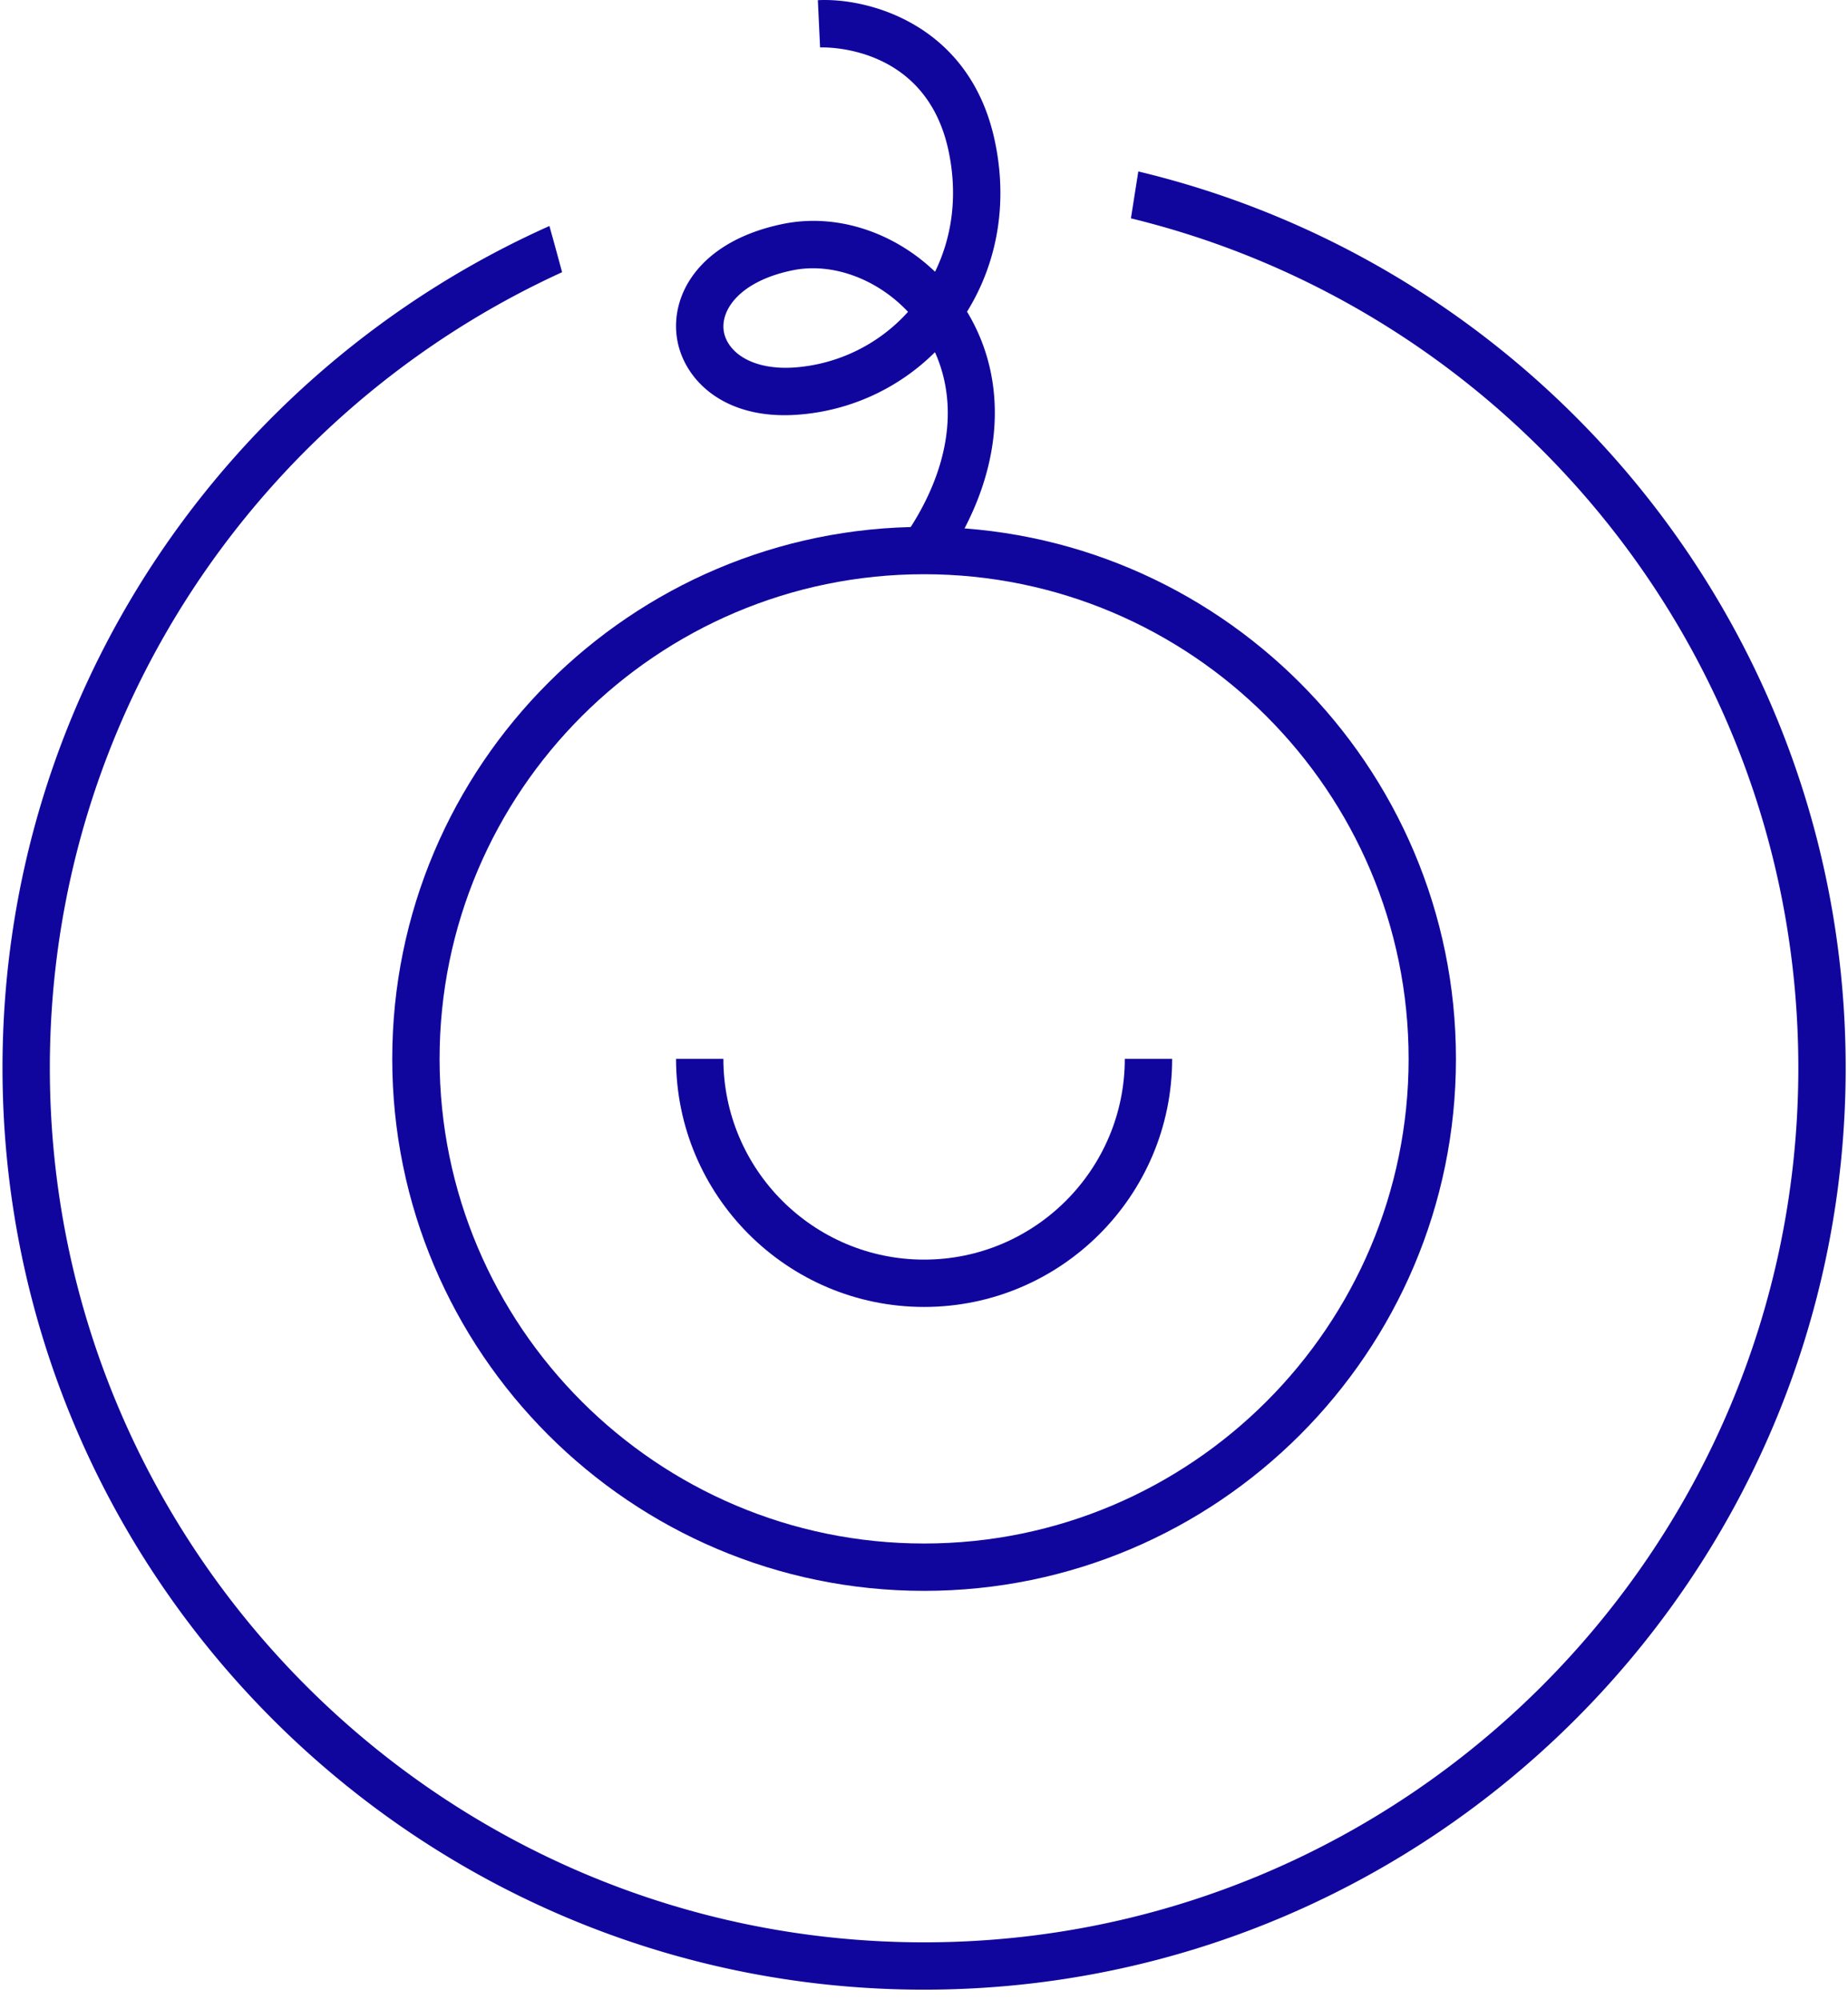
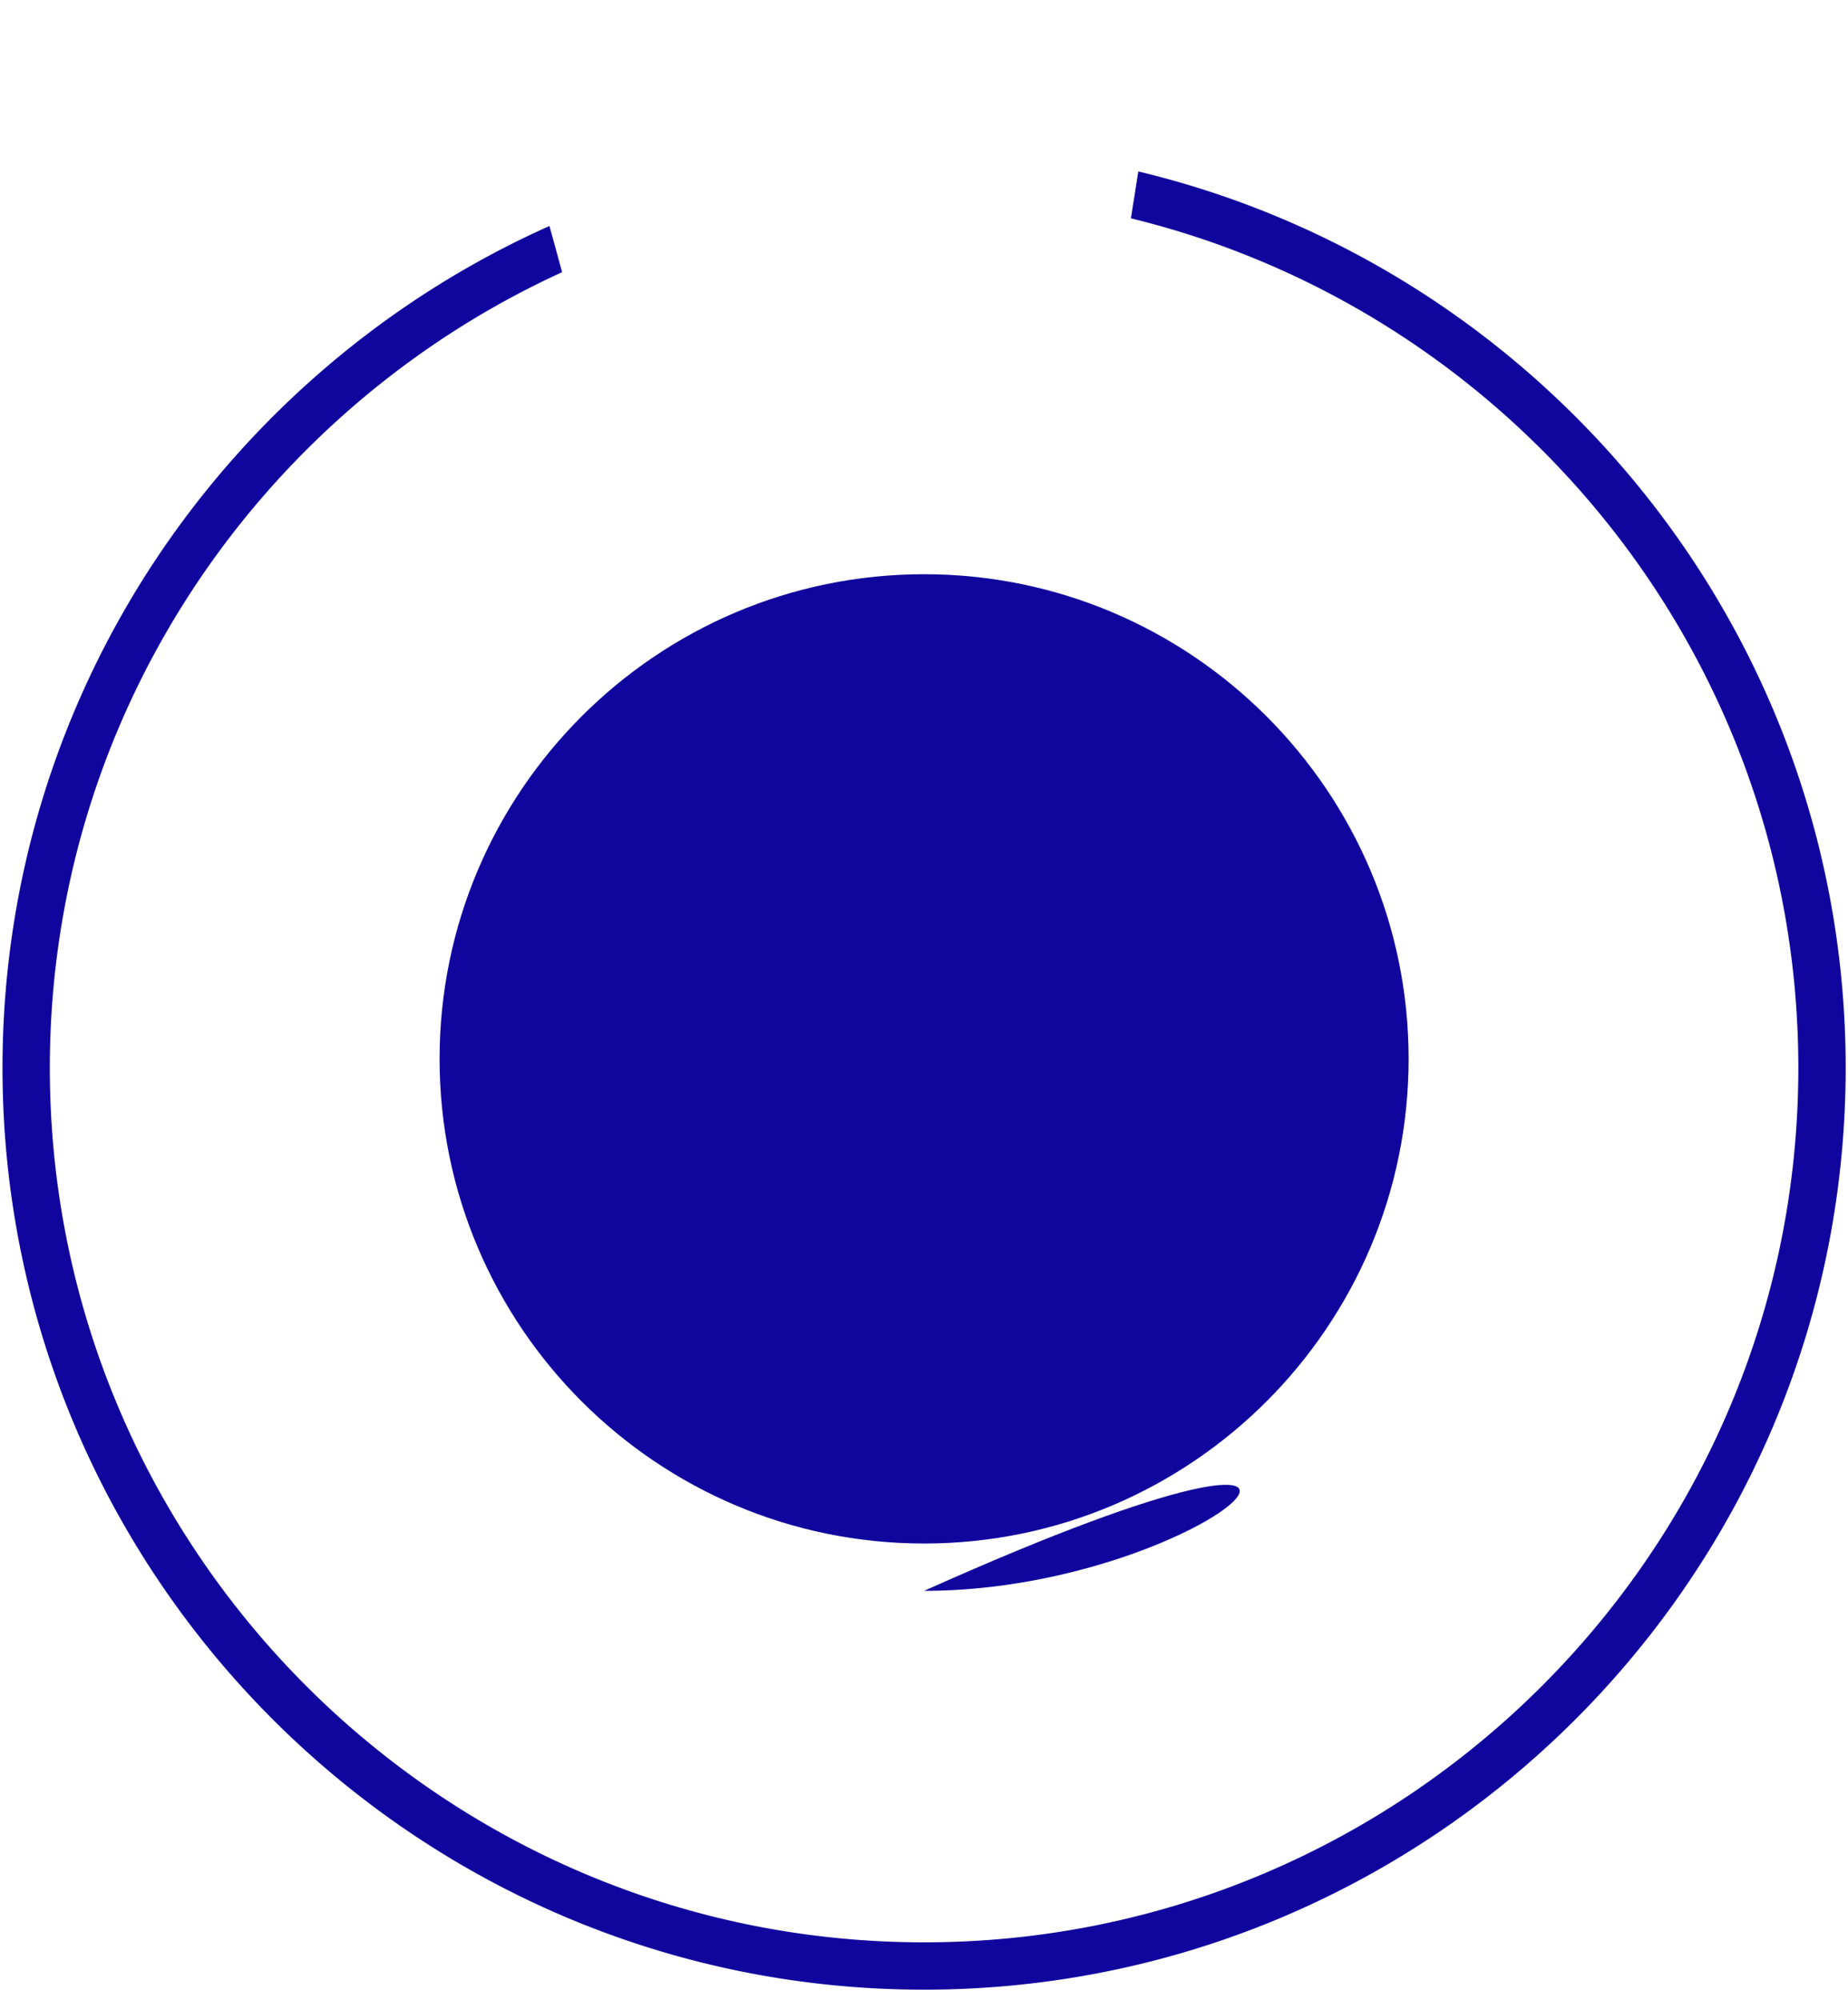
<svg xmlns="http://www.w3.org/2000/svg" width="122" height="132" viewBox="0 0 122 132">
  <title>Group</title>
  <g fill="#10069E" fill-rule="evenodd">
-     <path d="M61.006 37.9c-17.638 0-31.986 14.349-31.986 31.987 0 17.638 14.348 31.988 31.986 31.988 17.638 0 31.987-14.35 31.987-31.988 0-17.638-14.35-31.987-31.987-31.987m0 67.1c-19.36 0-35.111-15.751-35.111-35.113 0-19.362 15.75-35.112 35.11-35.112 19.362 0 35.113 15.75 35.113 35.112C96.118 89.249 80.367 105 61.006 105" />
+     <path d="M61.006 37.9c-17.638 0-31.986 14.349-31.986 31.987 0 17.638 14.348 31.988 31.986 31.988 17.638 0 31.987-14.35 31.987-31.988 0-17.638-14.35-31.987-31.987-31.987m0 67.1C96.118 89.249 80.367 105 61.006 105" />
    <path d="M61.006 86.261c-9.03 0-16.375-7.345-16.375-16.374h3.125c0 7.306 5.944 13.25 13.25 13.25 7.307 0 13.25-5.944 13.25-13.25h3.126c0 9.03-7.347 16.374-16.376 16.374" />
    <path d="M75.148 11.317l-.488 3.094c25.254 6.15 44.061 28.95 44.061 56.07 0 31.825-25.89 57.717-57.716 57.717-31.825 0-57.715-25.892-57.715-57.717 0-23.303 13.89-43.41 33.818-52.515a339.14 339.14 0 0 0-.836-3.05C15.02 24.414.165 45.739.165 70.48c0 33.548 27.293 60.842 60.84 60.842 33.548 0 60.841-27.294 60.841-60.842 0-28.678-19.95-52.77-46.698-59.164" />
-     <path d="M53.673 17.707c-.46 0-.916.044-1.362.137-3.401.7-4.734 2.554-4.534 3.982.185 1.32 1.738 2.633 4.695 2.427a11.172 11.172 0 0 0 7.473-3.671c-1.702-1.808-4.027-2.875-6.272-2.875m8.577 19.52l-2.567-1.781c2.949-4.247 3.656-8.604 2.04-12.2a14.302 14.302 0 0 1-9.02 4.122c-4.974.387-7.64-2.39-8.021-5.11-.408-2.917 1.596-6.362 6.997-7.476 3.524-.724 7.294.514 10.05 3.154 1.183-2.42 1.497-5.211.874-8.056-1.52-6.943-8.171-6.763-8.464-6.747L53.993.012c3.297-.175 9.99 1.555 11.662 9.199.887 4.052.242 8.037-1.814 11.362 2.915 4.816 2.336 11-1.591 16.655" />
  </g>
</svg>